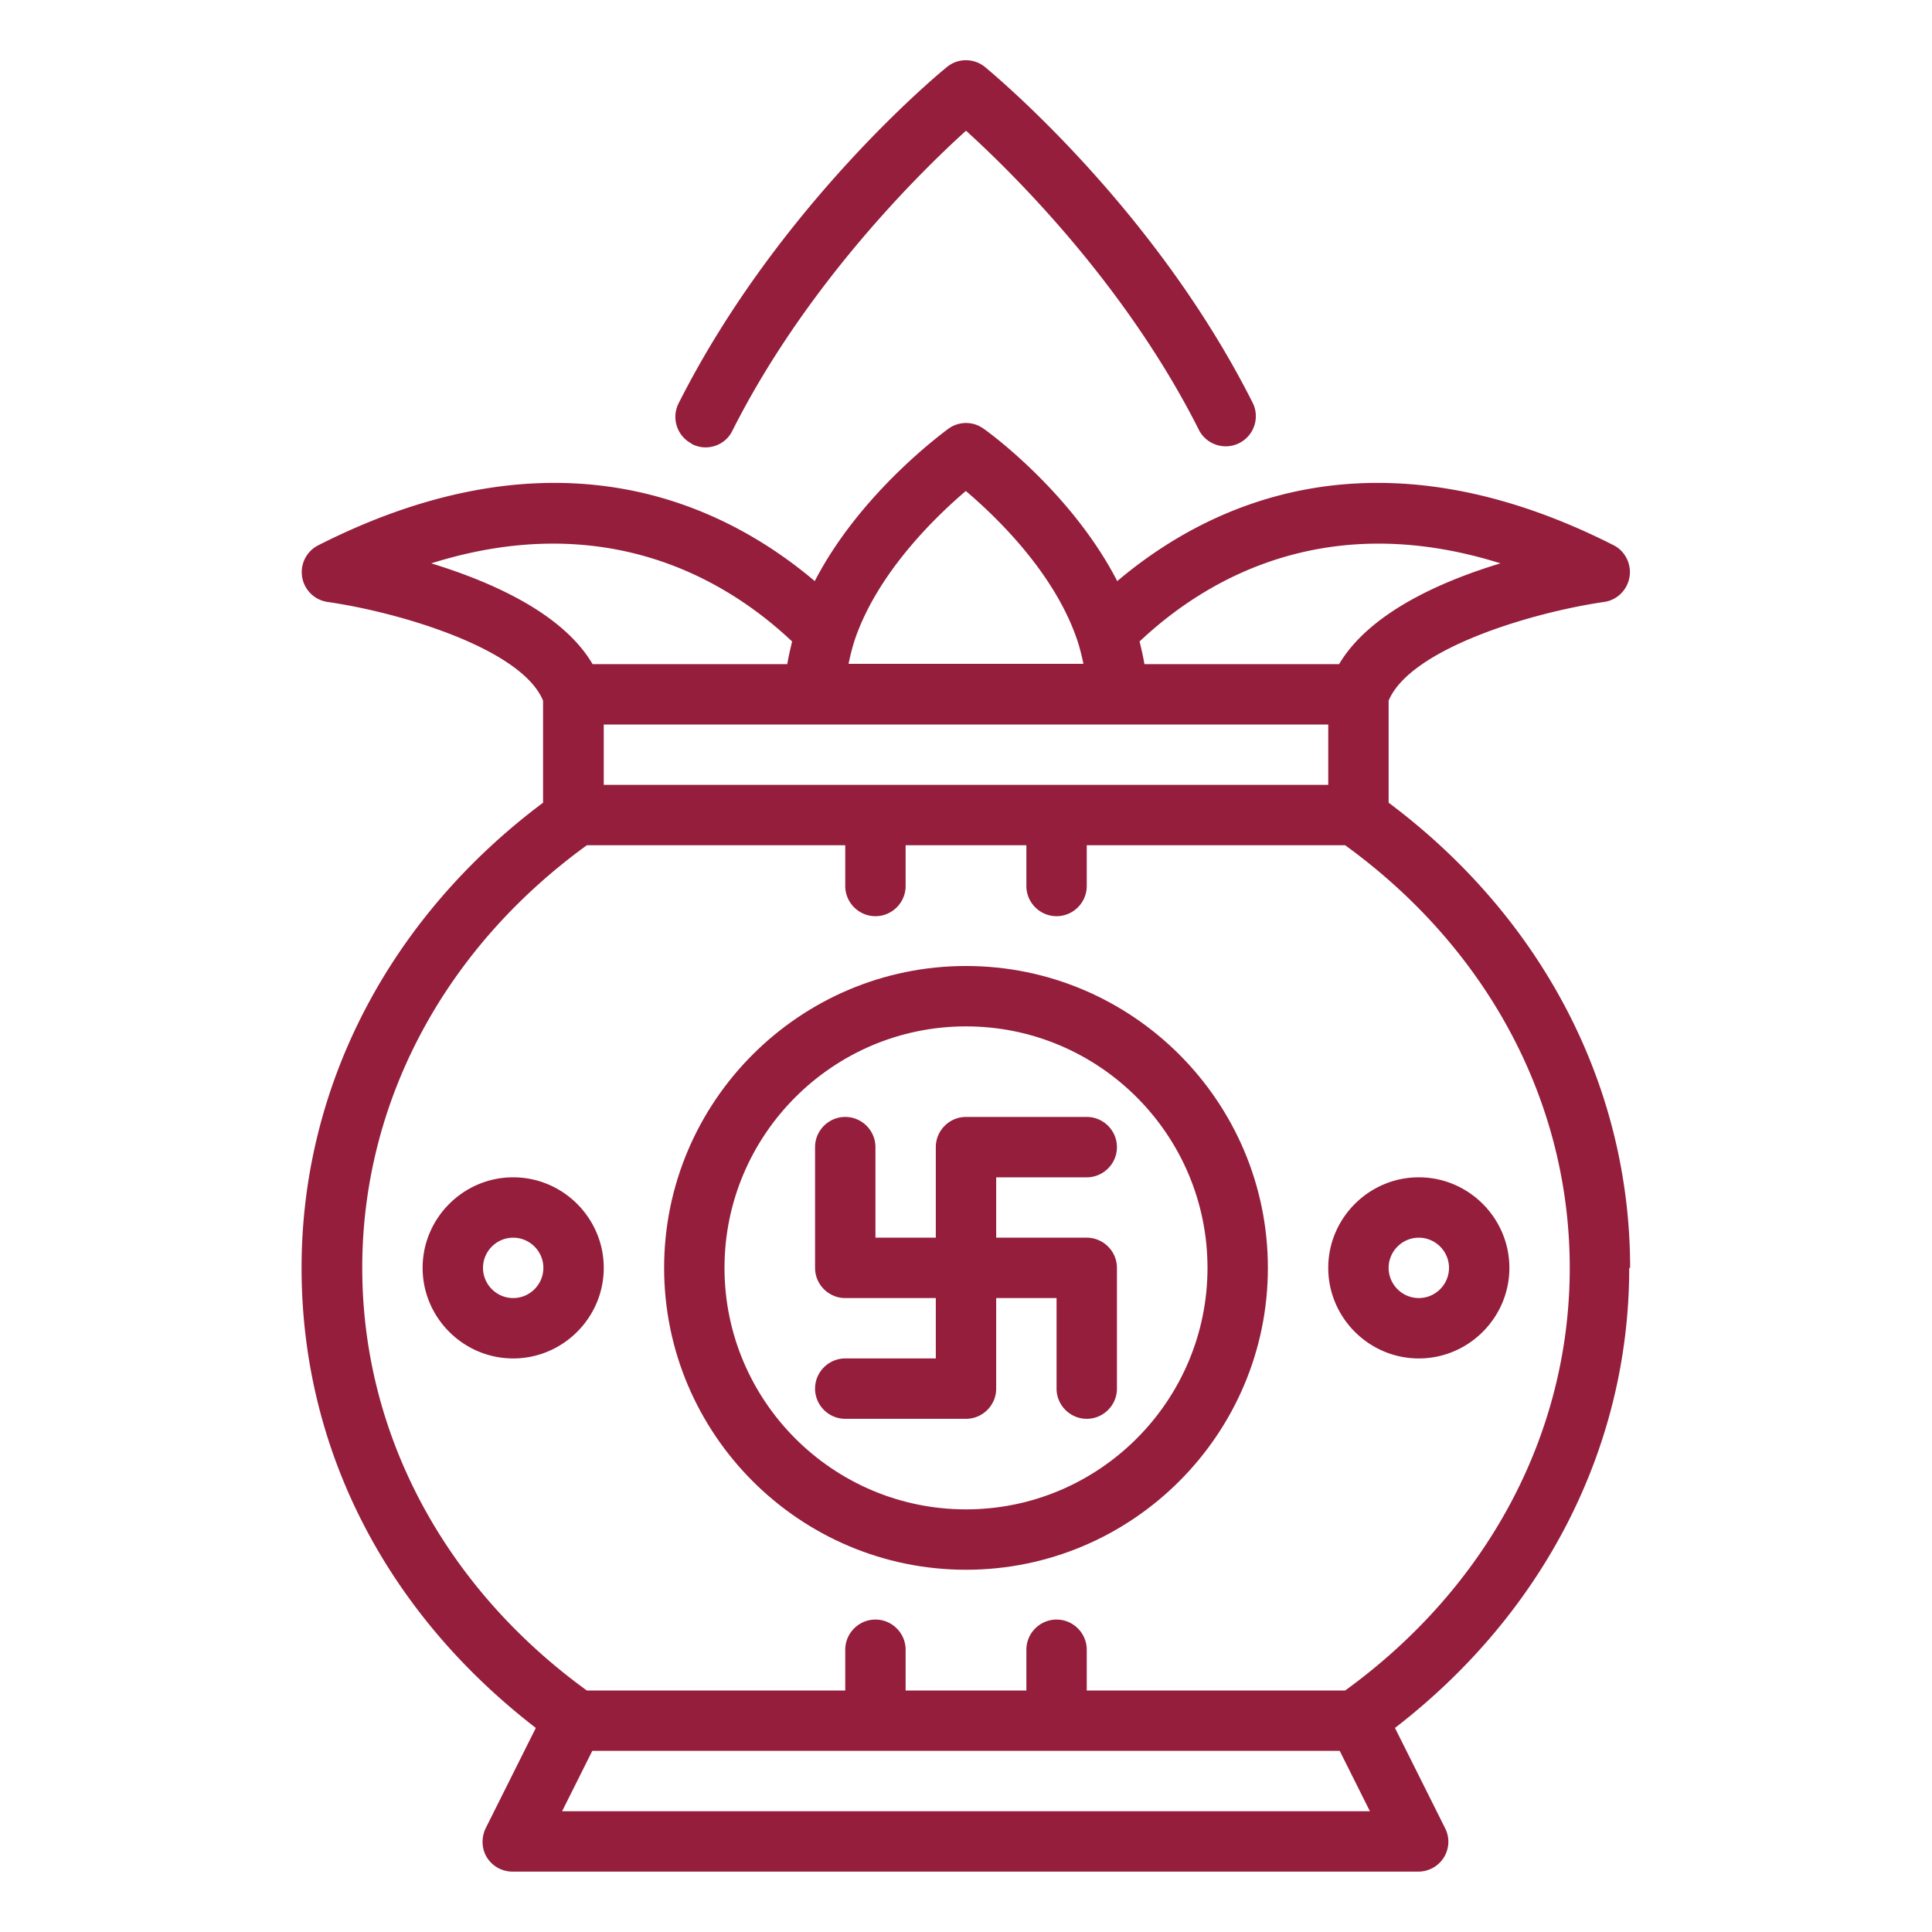
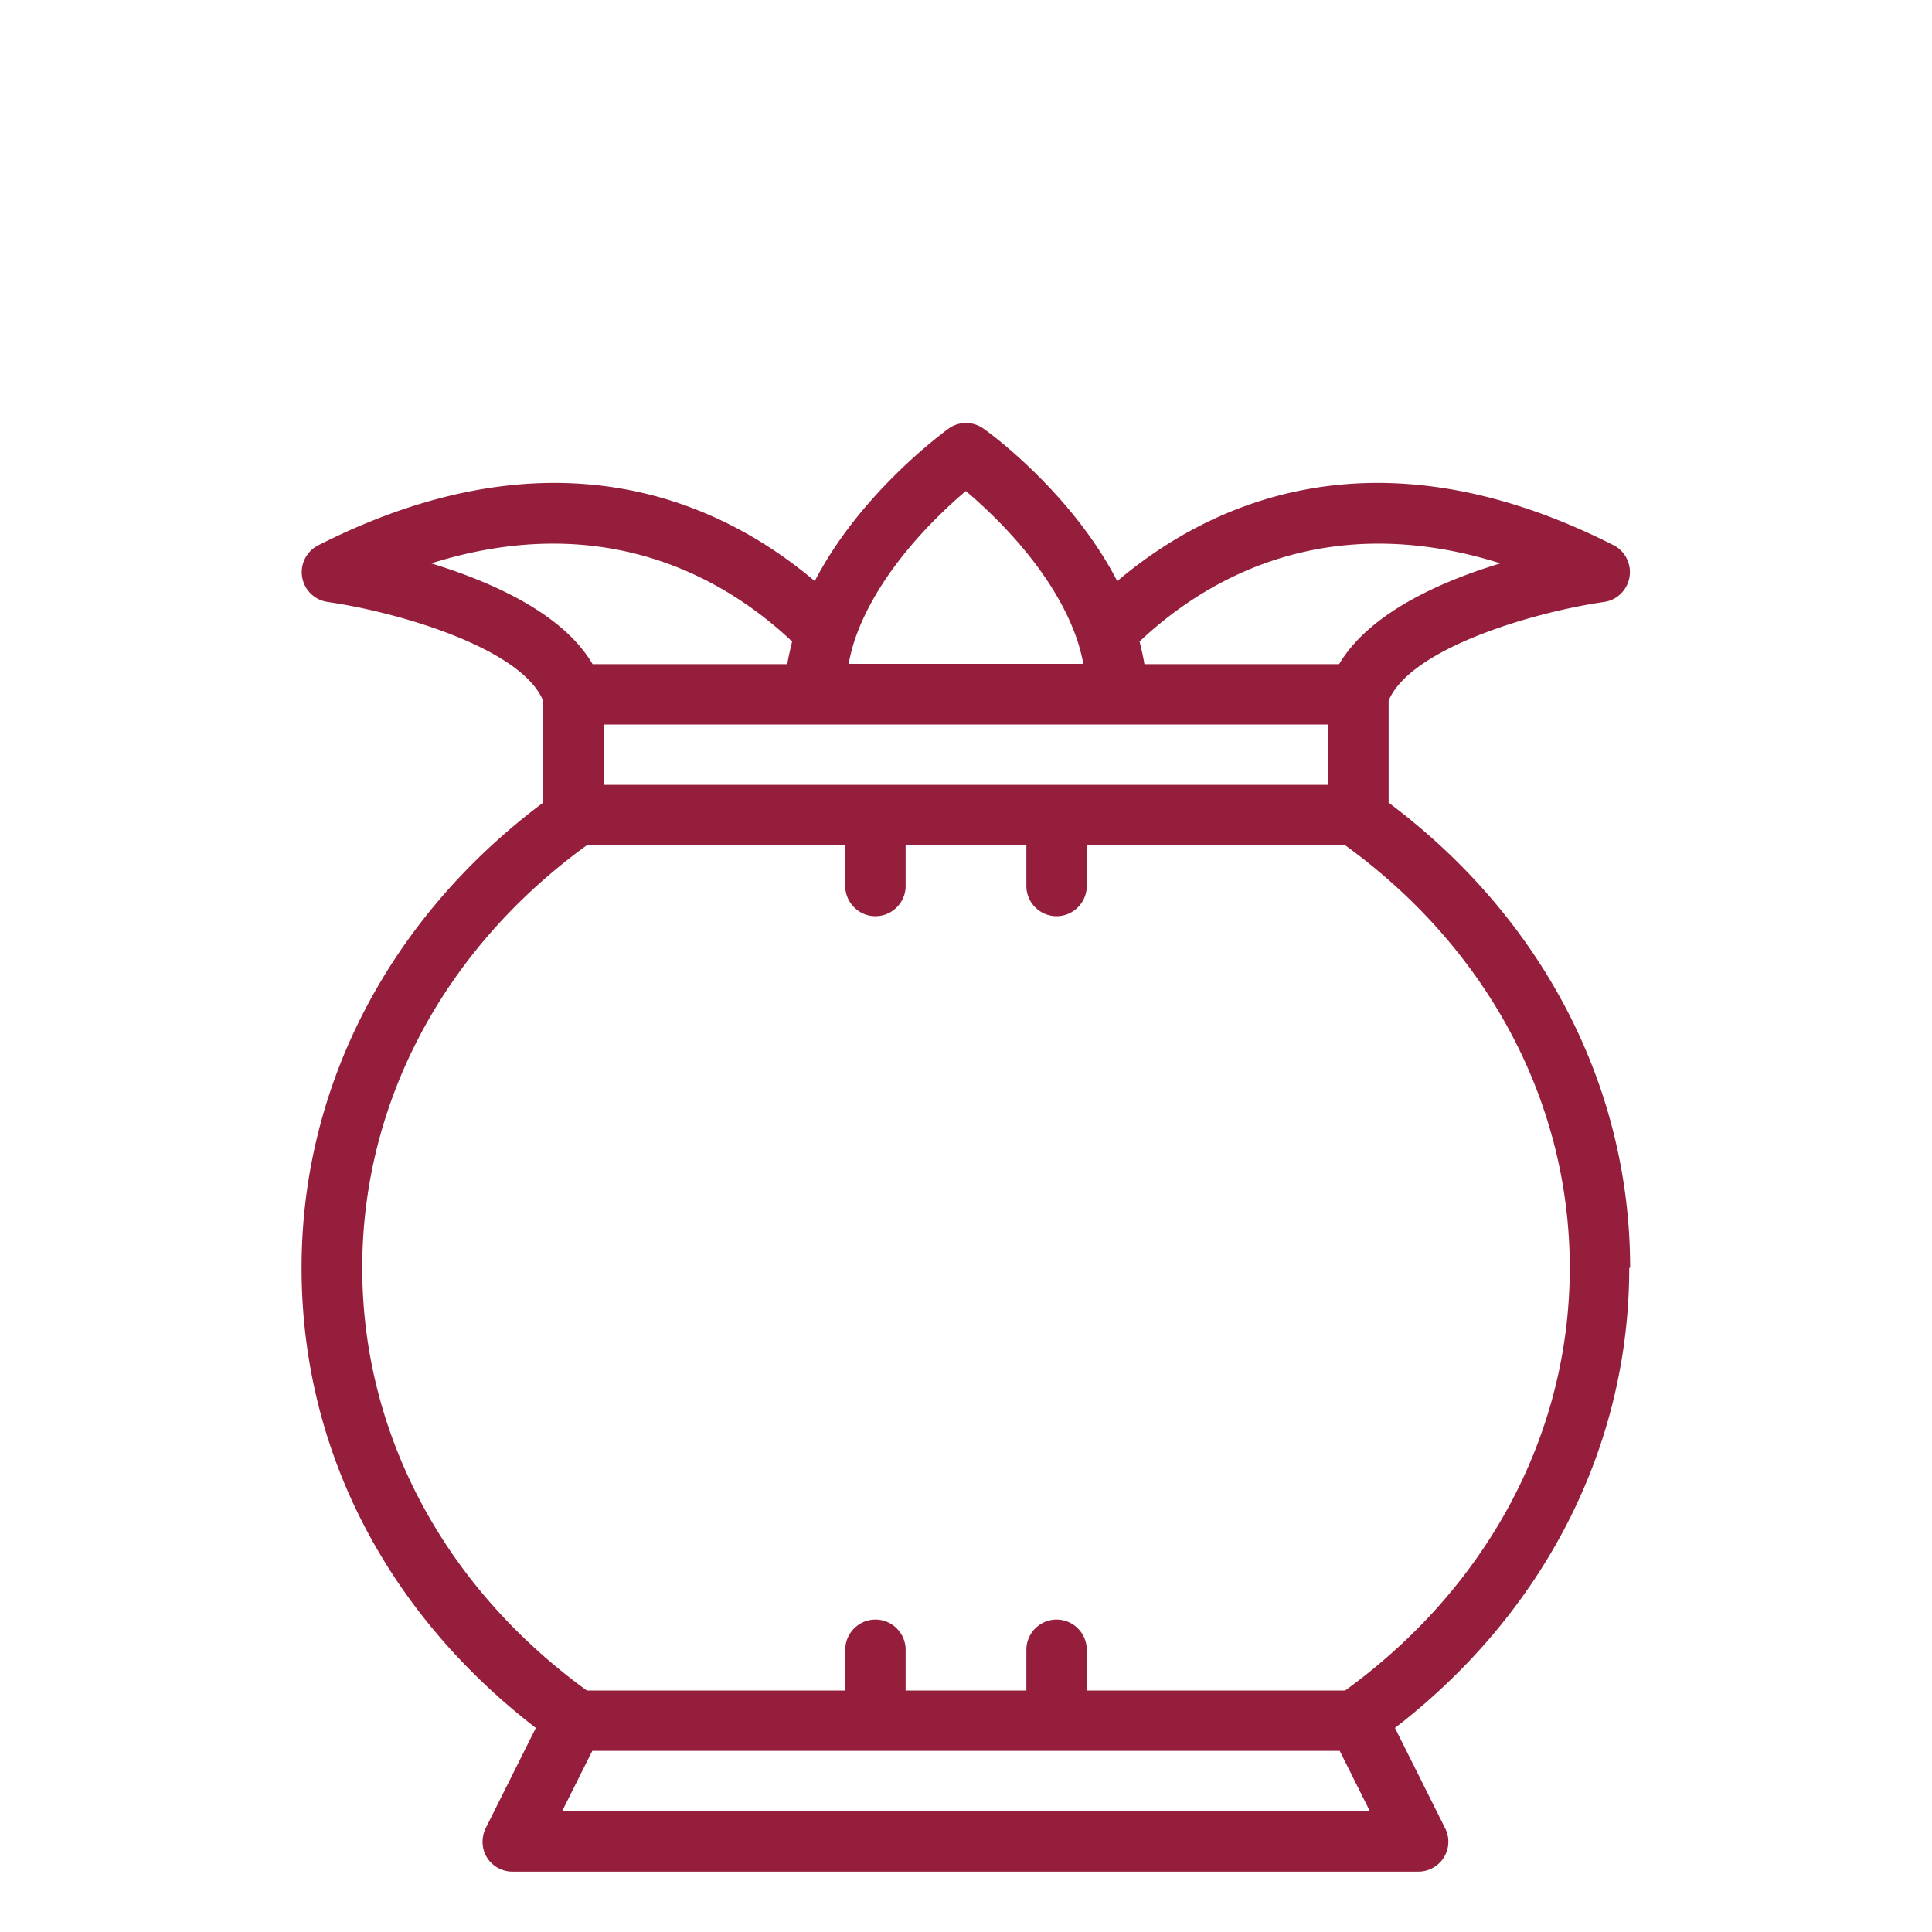
<svg xmlns="http://www.w3.org/2000/svg" width="512" height="512" x="0" y="0" viewBox="0 0 64 64" style="enable-background:new 0 0 512 512" xml:space="preserve" class="">
  <g>
    <path d="M54 42c0-6.02-2.91-11.6-8-15.41v-3.38c.72-1.72 4.73-2.92 7.14-3.27.43-.06.77-.4.84-.83s-.15-.86-.53-1.05c-7.91-4.01-13.4-1.38-16.44 1.19-1.52-2.95-4.29-4.96-4.43-5.05a.99.99 0 0 0-1.16 0c-.13.1-2.91 2.11-4.43 5.05-3.04-2.57-8.53-5.2-16.44-1.19a.997.997 0 0 0 .3 1.88c2.42.35 6.43 1.55 7.14 3.27v3.38c-5.09 3.81-8 9.39-8 15.41s2.82 11.43 7.76 15.24l-1.66 3.32c-.15.31-.14.68.04.97s.5.47.85.47h30c.35 0 .67-.18.85-.47s.2-.66.04-.97l-1.66-3.32c4.94-3.81 7.76-9.31 7.76-15.24zM35 26H20v-2h24v2zm14.71-7.34c-1.99.6-4.35 1.65-5.35 3.34h-6.45c-.04-.25-.1-.5-.16-.75 2.14-2.02 6.12-4.42 11.95-2.59zM32 16.27c.99.84 2.95 2.71 3.7 4.98.08.25.14.5.19.74h-7.78c.05-.25.11-.49.19-.75.75-2.26 2.71-4.14 3.7-4.98zm-17.71 2.39c5.83-1.83 9.81.57 11.95 2.59-.06.25-.12.5-.16.75h-6.45c-.99-1.69-3.36-2.73-5.35-3.34zM18.62 60l1-2h24.76l1 2zm25.94-4H36v-1.35c0-.55-.45-1-1-1s-1 .45-1 1V56h-4v-1.35c0-.55-.45-1-1-1s-1 .45-1 1V56h-8.56C14.71 52.57 12 47.48 12 42s2.71-10.57 7.44-14H28v1.35c0 .55.45 1 1 1s1-.45 1-1V28h4v1.35c0 .55.45 1 1 1s1-.45 1-1V28h8.56C49.29 31.43 52 36.52 52 42s-2.71 10.57-7.44 14z" fill="#941e3c" opacity="1" data-original="#000000" />
-     <path d="M32 32c-5.51 0-10 4.49-10 10s4.49 10 10 10 10-4.49 10-10-4.49-10-10-10zm0 18c-4.41 0-8-3.59-8-8s3.59-8 8-8 8 3.59 8 8-3.59 8-8 8z" fill="#941e3c" opacity="1" data-original="#000000" />
-     <path d="M36 39c.55 0 1-.45 1-1s-.45-1-1-1h-4c-.55 0-1 .45-1 1v3h-2v-3c0-.55-.45-1-1-1s-1 .45-1 1v4c0 .55.45 1 1 1h3v2h-3c-.55 0-1 .45-1 1s.45 1 1 1h4c.55 0 1-.45 1-1v-3h2v3c0 .55.45 1 1 1s1-.45 1-1v-4c0-.55-.45-1-1-1h-3v-2zM47 39c-1.65 0-3 1.35-3 3s1.35 3 3 3 3-1.35 3-3-1.35-3-3-3zm0 4c-.55 0-1-.45-1-1s.45-1 1-1 1 .45 1 1-.45 1-1 1zM17 39c-1.65 0-3 1.35-3 3s1.35 3 3 3 3-1.35 3-3-1.35-3-3-3zm0 4c-.55 0-1-.45-1-1s.45-1 1-1 1 .45 1 1-.45 1-1 1zM22.92 14.71c.14.07.3.11.45.11.37 0 .72-.2.89-.55 2.46-4.88 6.25-8.59 7.74-9.94 1.49 1.35 5.28 5.06 7.73 9.94a.998.998 0 0 0 1.78-.9c-3.29-6.55-8.66-10.96-8.88-11.15-.37-.3-.9-.3-1.26 0-.23.18-5.59 4.6-8.89 11.14a.998.998 0 0 0 .44 1.34z" fill="#941e3c" opacity="1" data-original="#000000" />
  </g>
</svg>